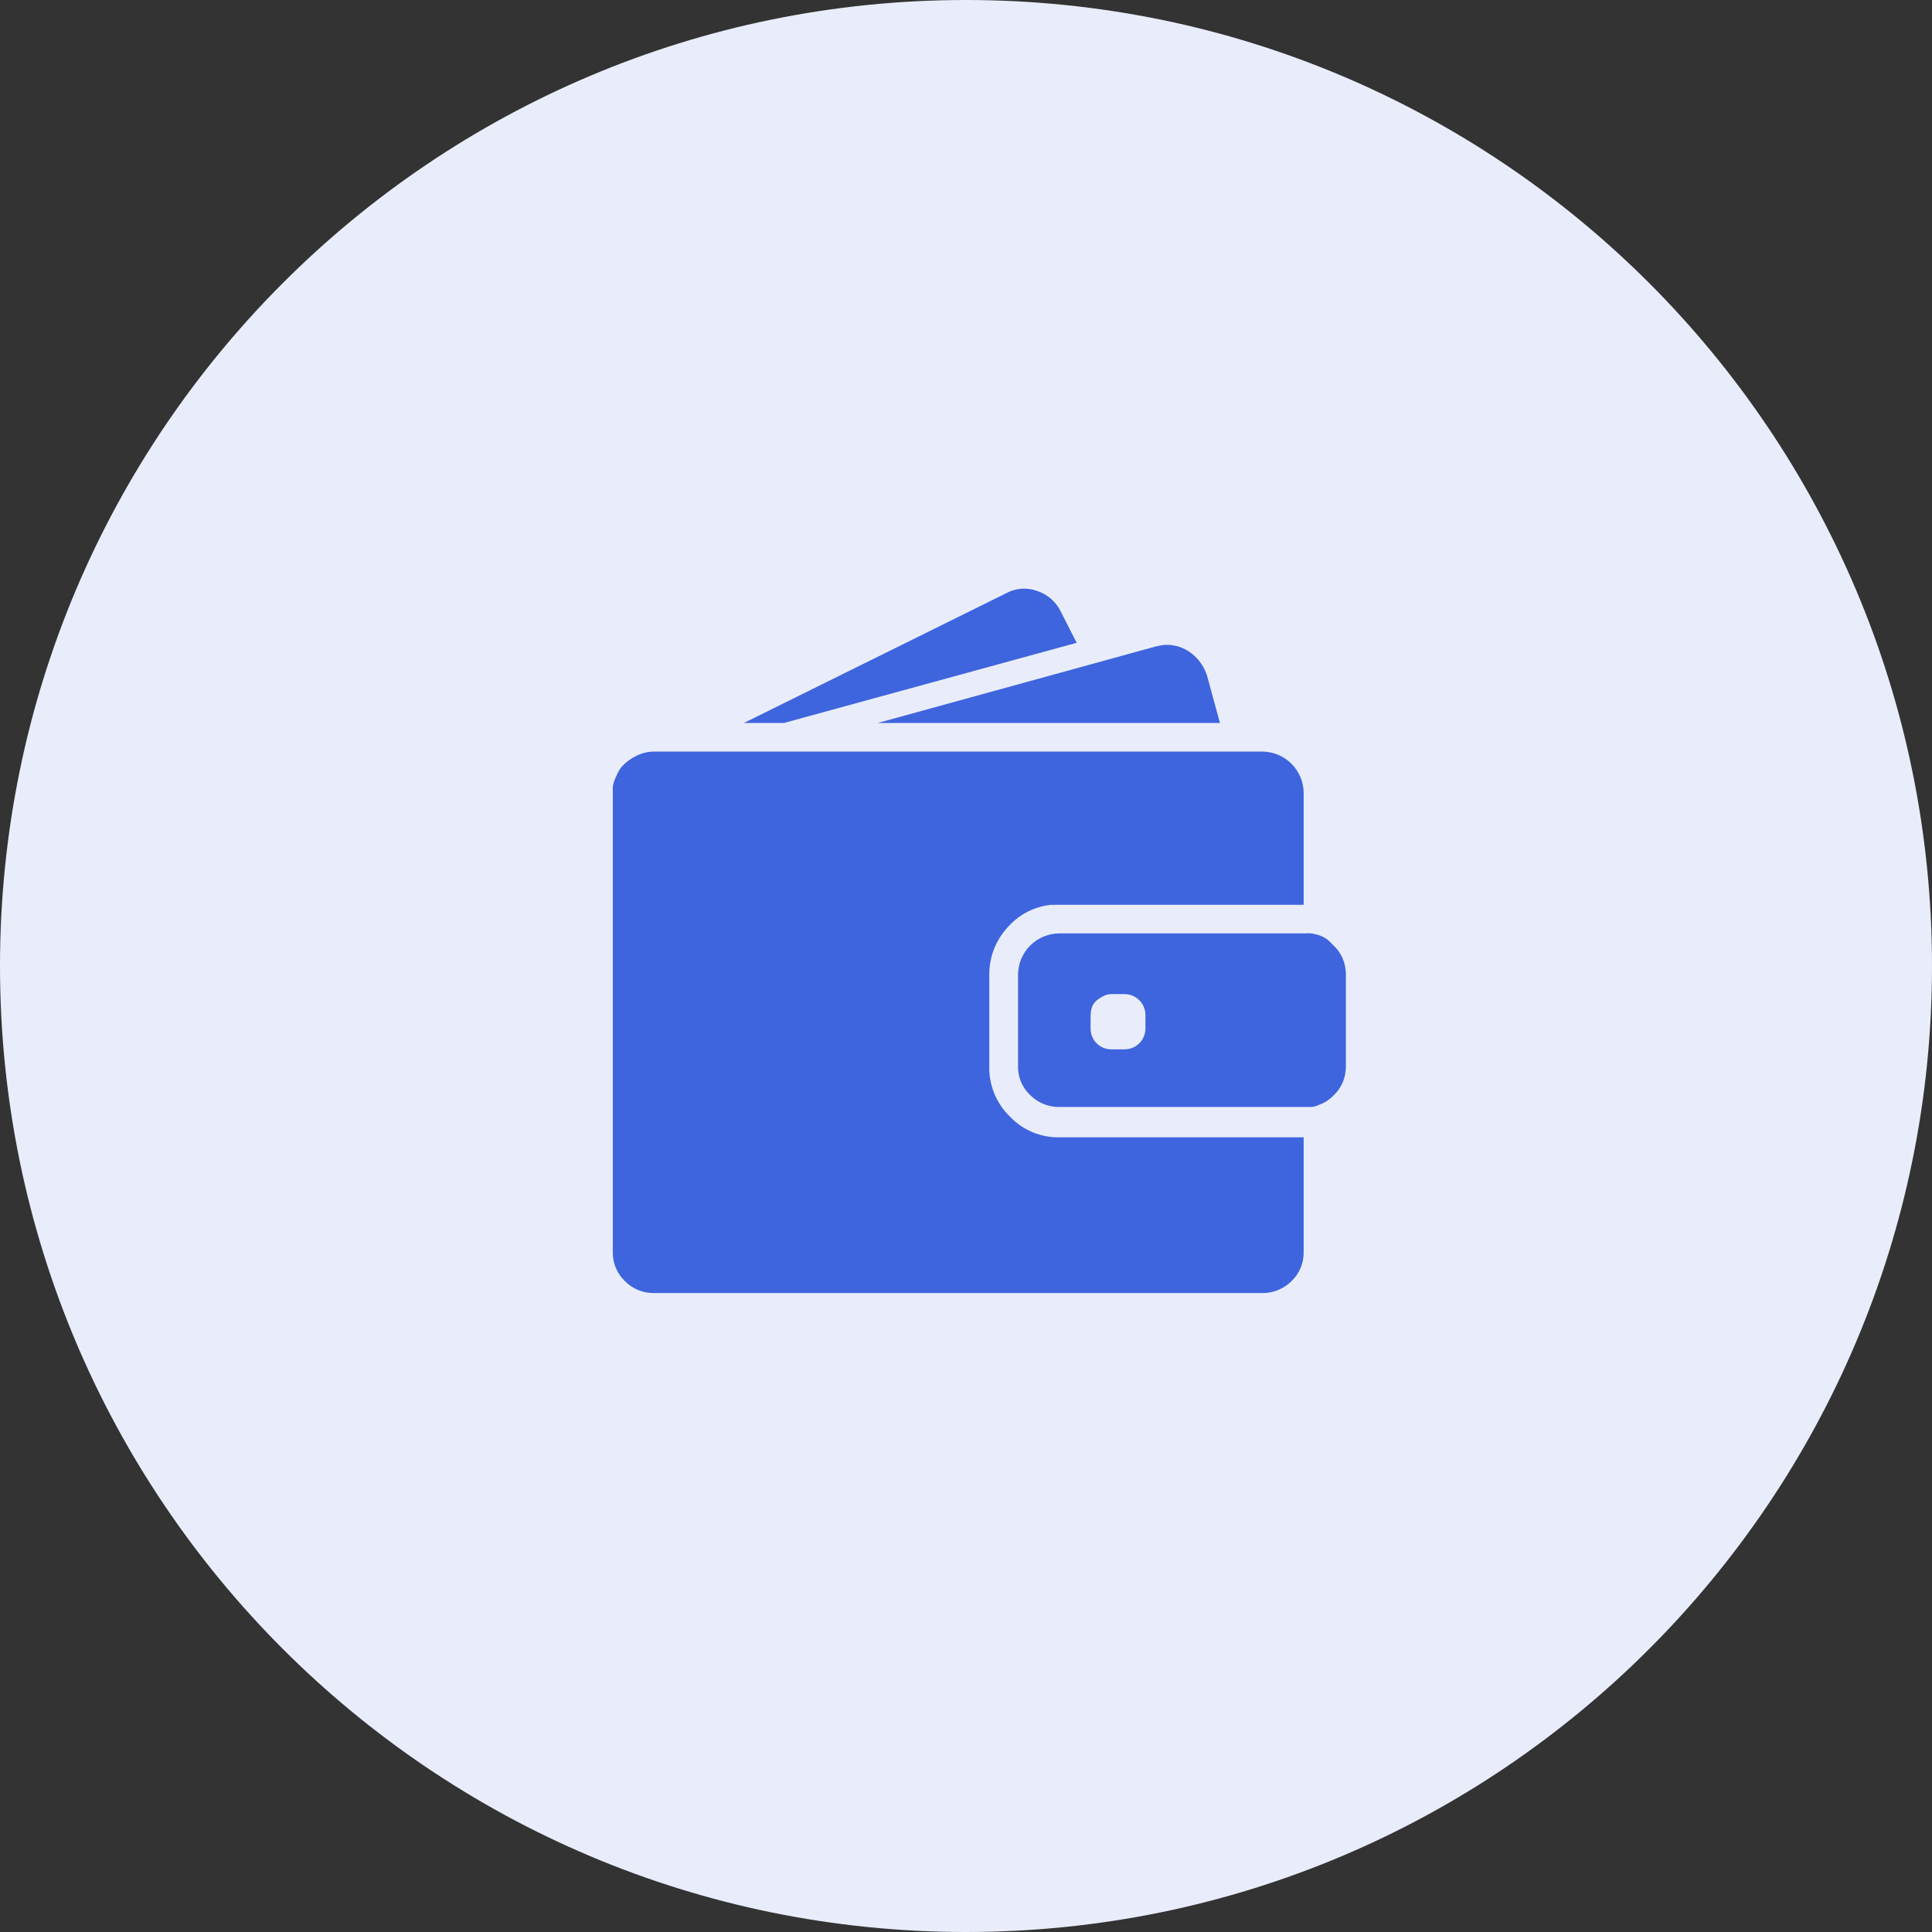
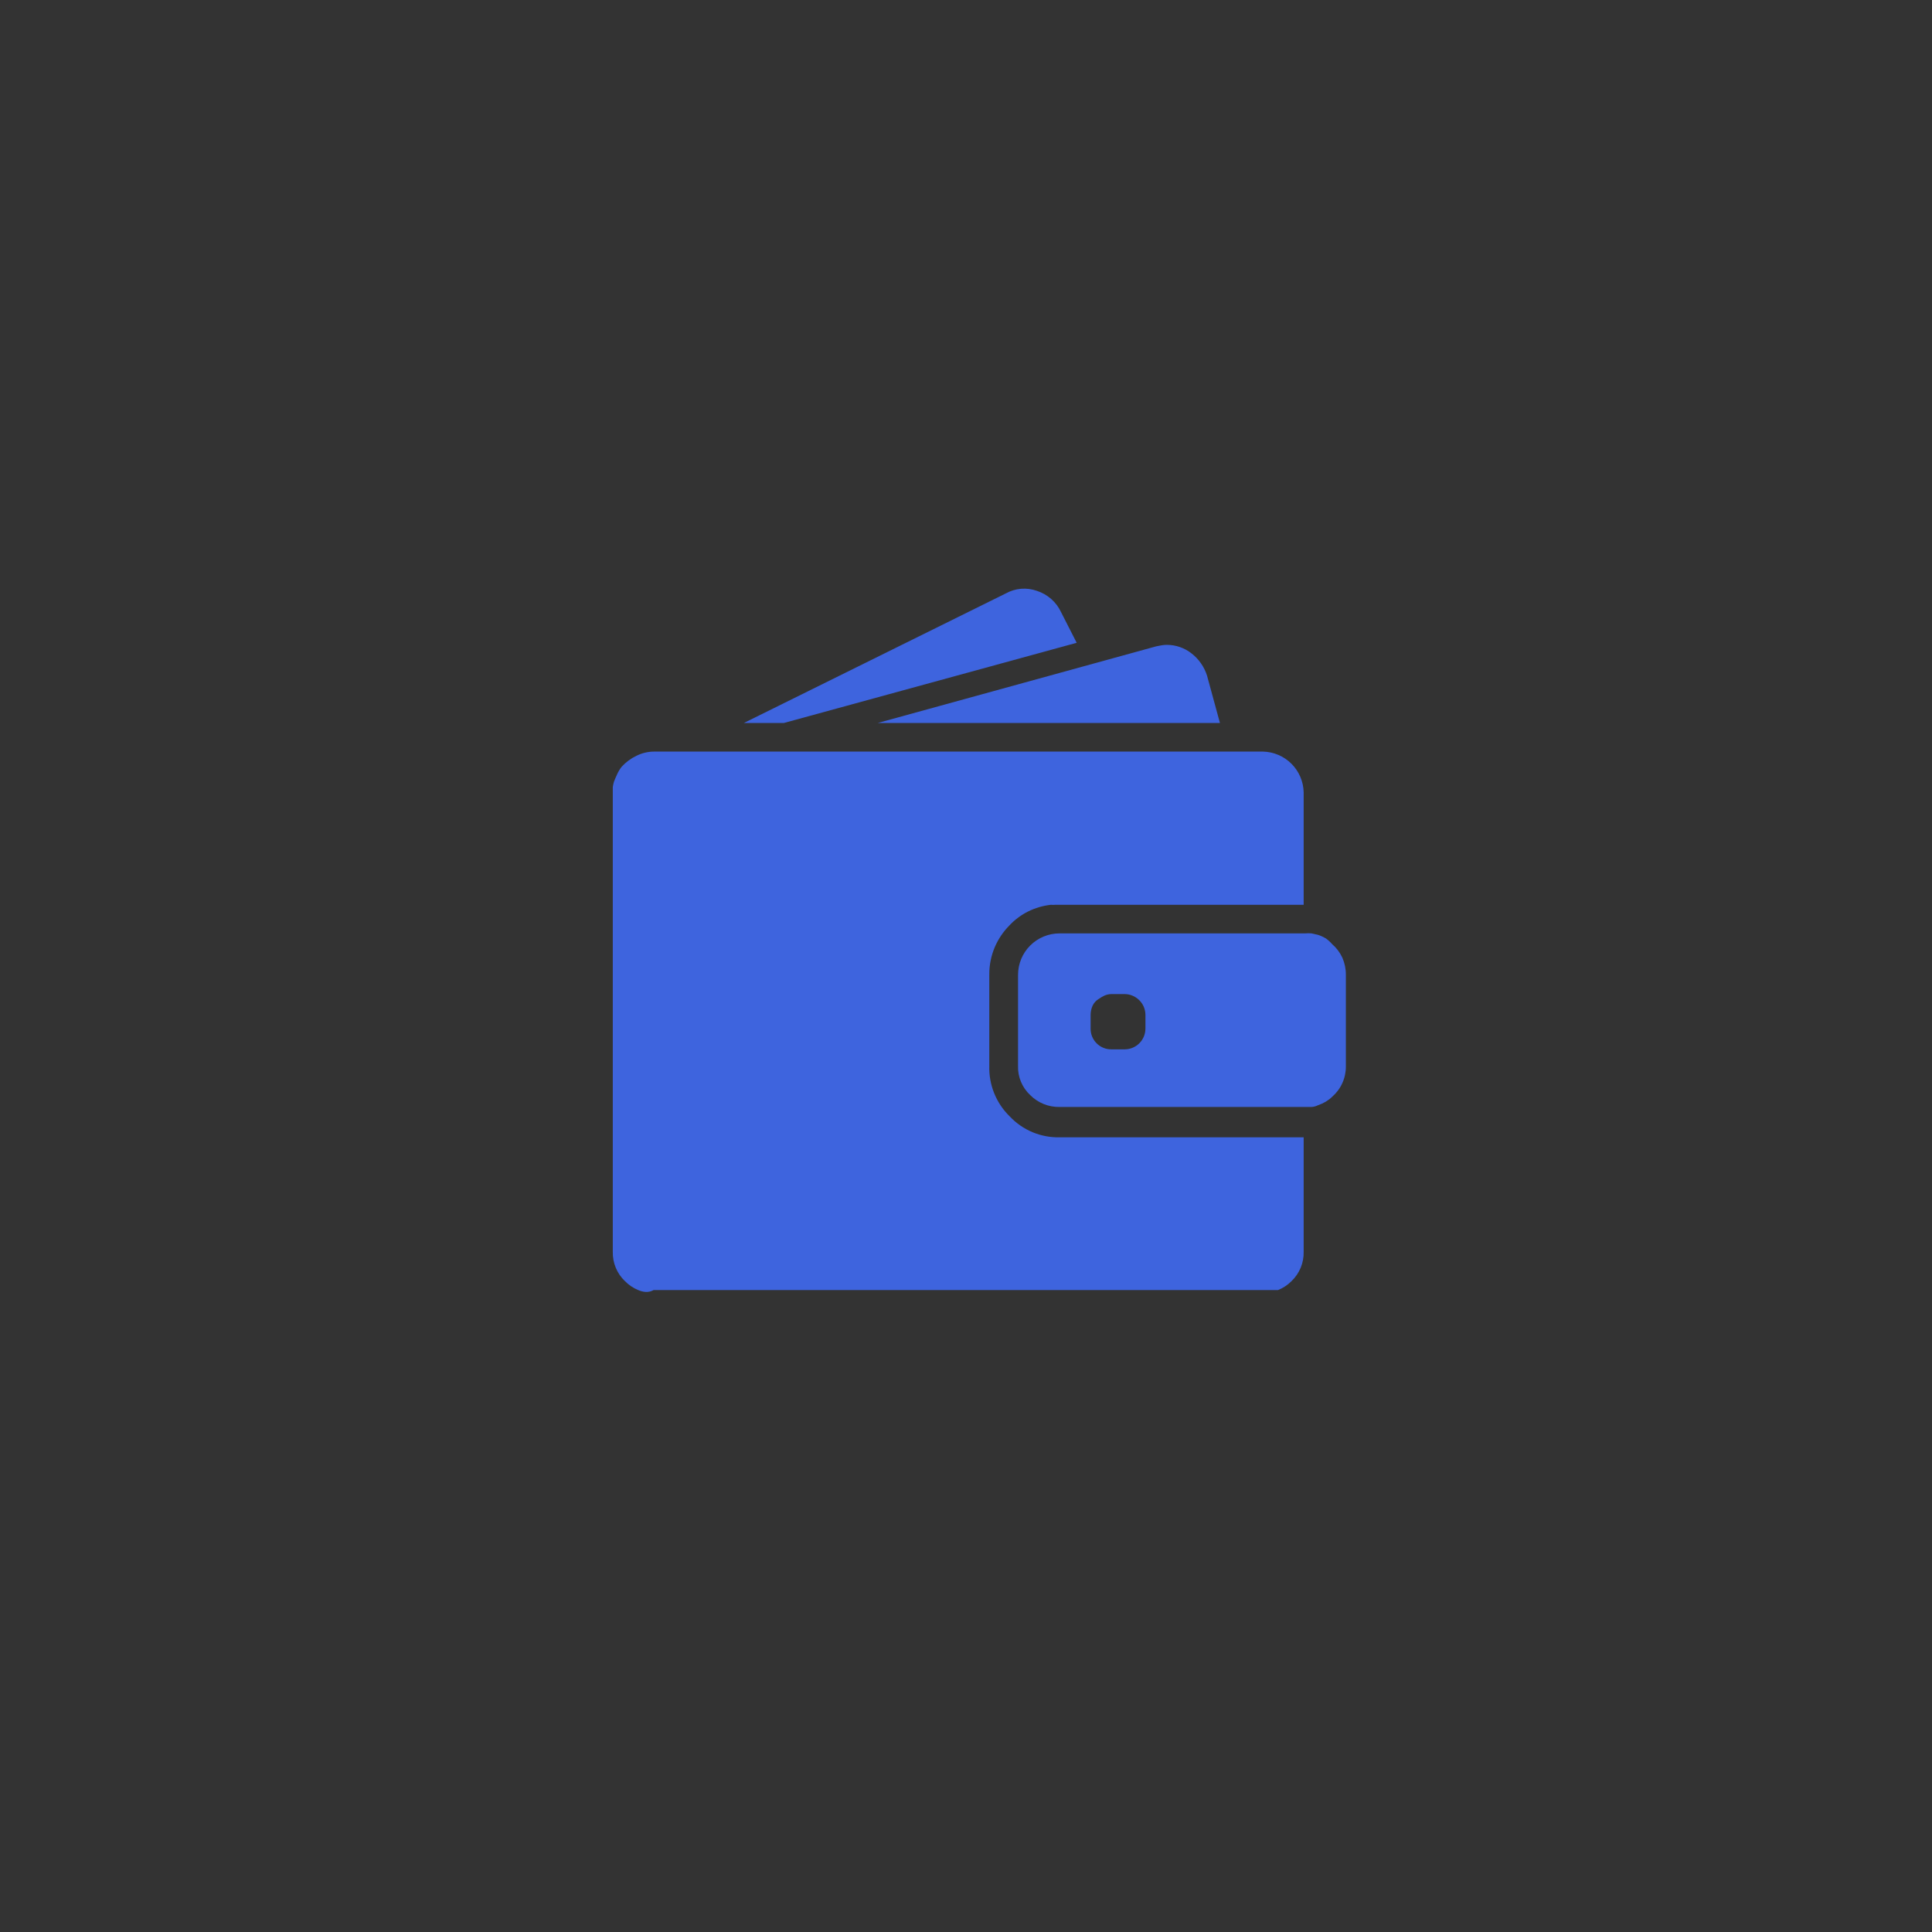
<svg xmlns="http://www.w3.org/2000/svg" width="66" height="66" viewBox="0 0 66 66" fill="none">
  <rect x="0" y="0" width="66" height="66" fill="#333333" stroke="none" />
-   <path fill-rule="evenodd" clip-rule="evenodd" d="M33 66C51.225 66 66 51.225 66 33C66 14.775 51.225 0 33 0C14.775 0 0 14.775 0 33C0 51.225 14.775 66 33 66Z" fill="#E9EDFB" />
-   <path d="M43.142 25.675C43.509 25.683 43.859 25.832 44.118 26.091C44.378 26.351 44.527 26.7 44.535 27.067V30.909H36.195H36.05C36 30.914 35.95 30.914 35.9 30.909C35.628 30.94 35.363 31.017 35.118 31.139C34.88 31.259 34.664 31.42 34.482 31.615C34.27 31.83 34.099 32.083 33.981 32.361C33.859 32.651 33.795 32.963 33.796 33.278V36.408C33.786 36.73 33.843 37.05 33.964 37.349C34.085 37.647 34.266 37.917 34.497 38.141C34.715 38.372 34.978 38.554 35.271 38.677C35.563 38.799 35.878 38.859 36.195 38.852H44.535V42.764C44.539 42.951 44.504 43.137 44.433 43.309C44.361 43.482 44.254 43.637 44.119 43.766C43.988 43.898 43.832 44.001 43.659 44.071C43.487 44.141 43.303 44.175 43.117 44.172H22.326C22.145 44.173 21.964 44.138 21.797 44.069C21.629 43.999 21.477 43.896 21.35 43.766C21.214 43.637 21.107 43.482 21.036 43.309C20.964 43.137 20.93 42.951 20.934 42.764V27.067C20.934 27.002 20.934 26.942 20.934 26.887C20.943 26.824 20.956 26.762 20.974 26.702C21.004 26.622 21.044 26.536 21.084 26.446C21.124 26.355 21.177 26.269 21.239 26.191C21.381 26.036 21.551 25.91 21.74 25.82C21.933 25.723 22.146 25.673 22.361 25.675H43.142ZM26.779 24.698H25.412L34.362 20.271C34.523 20.182 34.701 20.128 34.884 20.113C35.067 20.099 35.251 20.123 35.424 20.185C35.603 20.243 35.768 20.337 35.91 20.461C36.051 20.585 36.165 20.737 36.245 20.907L36.781 21.959L26.779 24.698ZM39.861 22.029C40.169 22.029 40.467 22.133 40.708 22.324C40.956 22.517 41.139 22.781 41.234 23.08L41.675 24.698H29.985L39.501 22.079L39.686 22.044C39.744 22.034 39.803 22.029 39.861 22.029ZM45.511 32.256C45.658 32.383 45.776 32.541 45.857 32.717C45.938 32.902 45.979 33.101 45.977 33.303V36.433C45.978 36.629 45.937 36.822 45.856 37C45.776 37.178 45.658 37.337 45.511 37.465C45.444 37.53 45.37 37.587 45.291 37.635C45.207 37.684 45.118 37.725 45.025 37.756C44.957 37.791 44.882 37.811 44.805 37.816H44.585H36.195C36.01 37.819 35.825 37.785 35.653 37.715C35.481 37.645 35.325 37.542 35.194 37.41C35.056 37.282 34.949 37.127 34.877 36.954C34.805 36.782 34.771 36.595 34.778 36.408V33.303C34.778 32.927 34.927 32.566 35.193 32.301C35.459 32.035 35.819 31.886 36.195 31.886H44.585C44.658 31.879 44.732 31.879 44.805 31.886L45.025 31.936C45.118 31.966 45.207 32.007 45.291 32.056C45.372 32.114 45.446 32.181 45.511 32.256ZM39.13 35.136V34.67C39.129 34.482 39.054 34.302 38.92 34.169C38.787 34.036 38.607 33.96 38.419 33.959H37.963C37.884 33.961 37.806 33.978 37.733 34.009C37.661 34.043 37.592 34.084 37.528 34.129C37.441 34.182 37.372 34.259 37.327 34.35C37.281 34.45 37.257 34.56 37.257 34.67V35.136C37.256 35.23 37.273 35.322 37.308 35.409C37.343 35.495 37.395 35.574 37.461 35.64C37.526 35.706 37.605 35.759 37.691 35.794C37.777 35.83 37.87 35.848 37.963 35.847H38.429C38.616 35.845 38.794 35.769 38.925 35.636C39.057 35.502 39.13 35.323 39.13 35.136Z" fill="#3E64DE" />
+   <path d="M43.142 25.675C43.509 25.683 43.859 25.832 44.118 26.091C44.378 26.351 44.527 26.7 44.535 27.067V30.909H36.195H36.05C36 30.914 35.95 30.914 35.9 30.909C35.628 30.94 35.363 31.017 35.118 31.139C34.88 31.259 34.664 31.42 34.482 31.615C34.27 31.83 34.099 32.083 33.981 32.361C33.859 32.651 33.795 32.963 33.796 33.278V36.408C33.786 36.73 33.843 37.05 33.964 37.349C34.085 37.647 34.266 37.917 34.497 38.141C34.715 38.372 34.978 38.554 35.271 38.677C35.563 38.799 35.878 38.859 36.195 38.852H44.535V42.764C44.539 42.951 44.504 43.137 44.433 43.309C44.361 43.482 44.254 43.637 44.119 43.766C43.988 43.898 43.832 44.001 43.659 44.071H22.326C22.145 44.173 21.964 44.138 21.797 44.069C21.629 43.999 21.477 43.896 21.35 43.766C21.214 43.637 21.107 43.482 21.036 43.309C20.964 43.137 20.93 42.951 20.934 42.764V27.067C20.934 27.002 20.934 26.942 20.934 26.887C20.943 26.824 20.956 26.762 20.974 26.702C21.004 26.622 21.044 26.536 21.084 26.446C21.124 26.355 21.177 26.269 21.239 26.191C21.381 26.036 21.551 25.91 21.74 25.82C21.933 25.723 22.146 25.673 22.361 25.675H43.142ZM26.779 24.698H25.412L34.362 20.271C34.523 20.182 34.701 20.128 34.884 20.113C35.067 20.099 35.251 20.123 35.424 20.185C35.603 20.243 35.768 20.337 35.91 20.461C36.051 20.585 36.165 20.737 36.245 20.907L36.781 21.959L26.779 24.698ZM39.861 22.029C40.169 22.029 40.467 22.133 40.708 22.324C40.956 22.517 41.139 22.781 41.234 23.08L41.675 24.698H29.985L39.501 22.079L39.686 22.044C39.744 22.034 39.803 22.029 39.861 22.029ZM45.511 32.256C45.658 32.383 45.776 32.541 45.857 32.717C45.938 32.902 45.979 33.101 45.977 33.303V36.433C45.978 36.629 45.937 36.822 45.856 37C45.776 37.178 45.658 37.337 45.511 37.465C45.444 37.53 45.37 37.587 45.291 37.635C45.207 37.684 45.118 37.725 45.025 37.756C44.957 37.791 44.882 37.811 44.805 37.816H44.585H36.195C36.01 37.819 35.825 37.785 35.653 37.715C35.481 37.645 35.325 37.542 35.194 37.41C35.056 37.282 34.949 37.127 34.877 36.954C34.805 36.782 34.771 36.595 34.778 36.408V33.303C34.778 32.927 34.927 32.566 35.193 32.301C35.459 32.035 35.819 31.886 36.195 31.886H44.585C44.658 31.879 44.732 31.879 44.805 31.886L45.025 31.936C45.118 31.966 45.207 32.007 45.291 32.056C45.372 32.114 45.446 32.181 45.511 32.256ZM39.13 35.136V34.67C39.129 34.482 39.054 34.302 38.92 34.169C38.787 34.036 38.607 33.96 38.419 33.959H37.963C37.884 33.961 37.806 33.978 37.733 34.009C37.661 34.043 37.592 34.084 37.528 34.129C37.441 34.182 37.372 34.259 37.327 34.35C37.281 34.45 37.257 34.56 37.257 34.67V35.136C37.256 35.23 37.273 35.322 37.308 35.409C37.343 35.495 37.395 35.574 37.461 35.64C37.526 35.706 37.605 35.759 37.691 35.794C37.777 35.83 37.87 35.848 37.963 35.847H38.429C38.616 35.845 38.794 35.769 38.925 35.636C39.057 35.502 39.13 35.323 39.13 35.136Z" fill="#3E64DE" />
</svg>